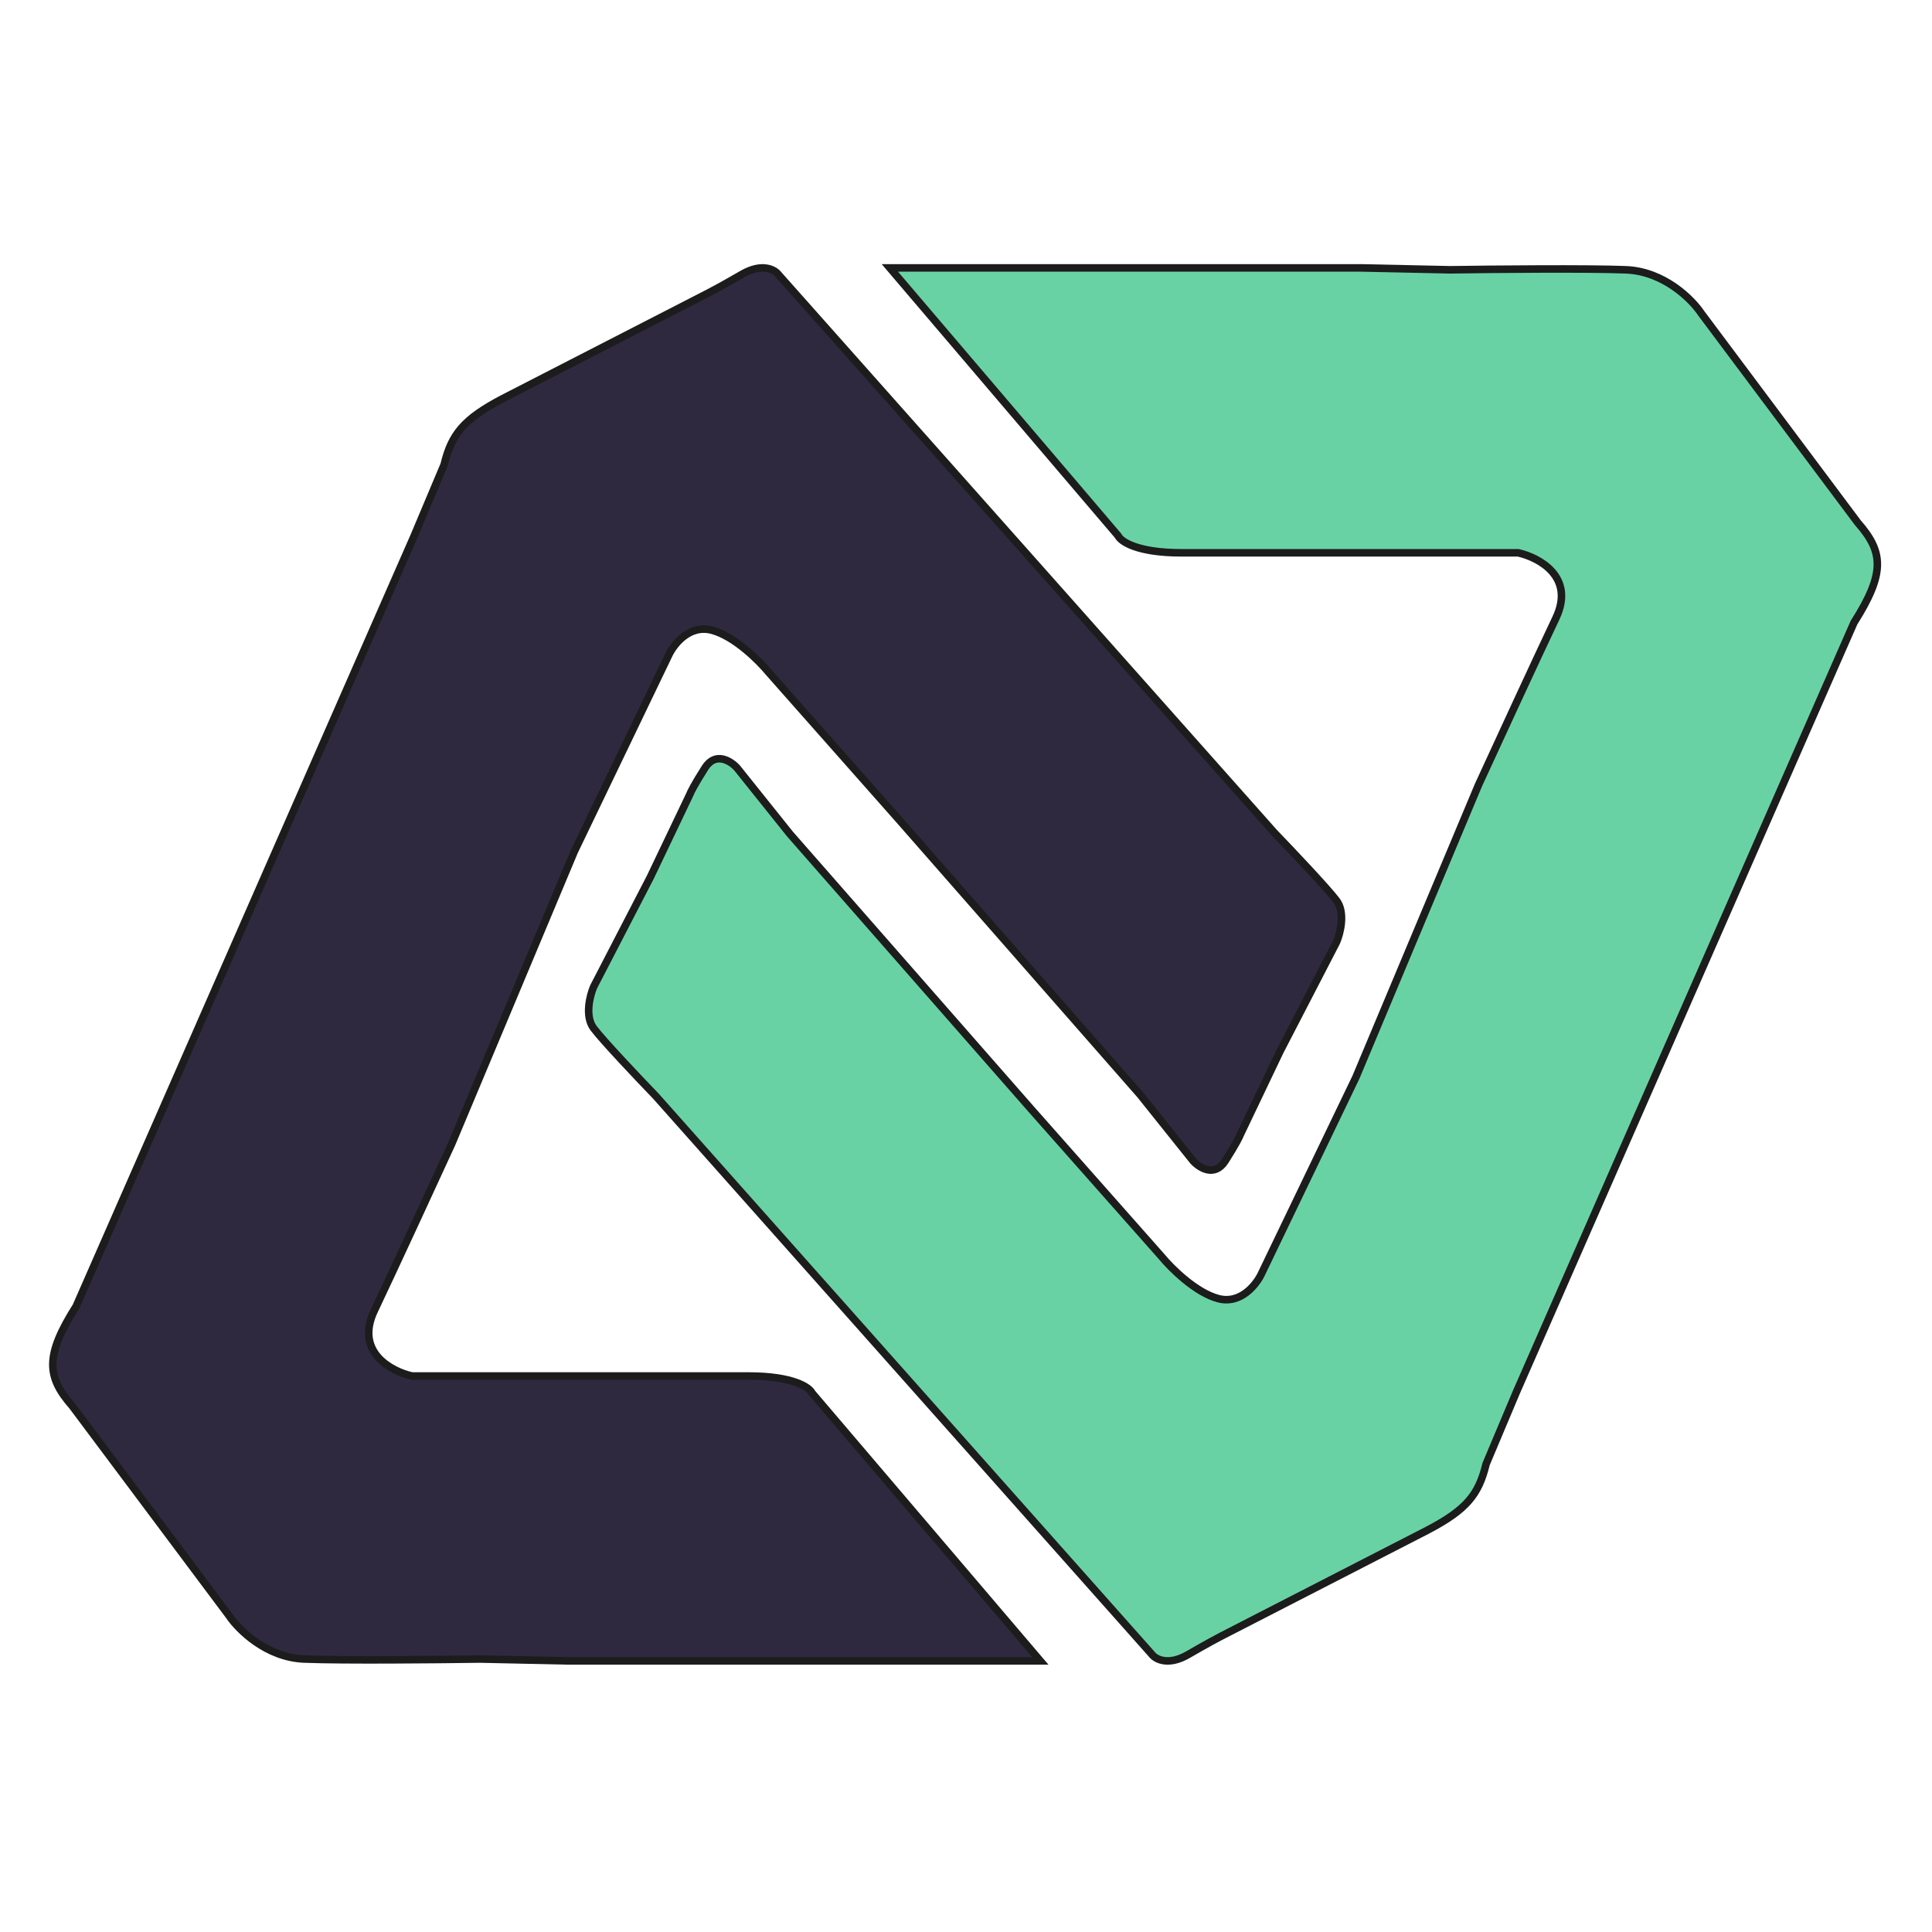
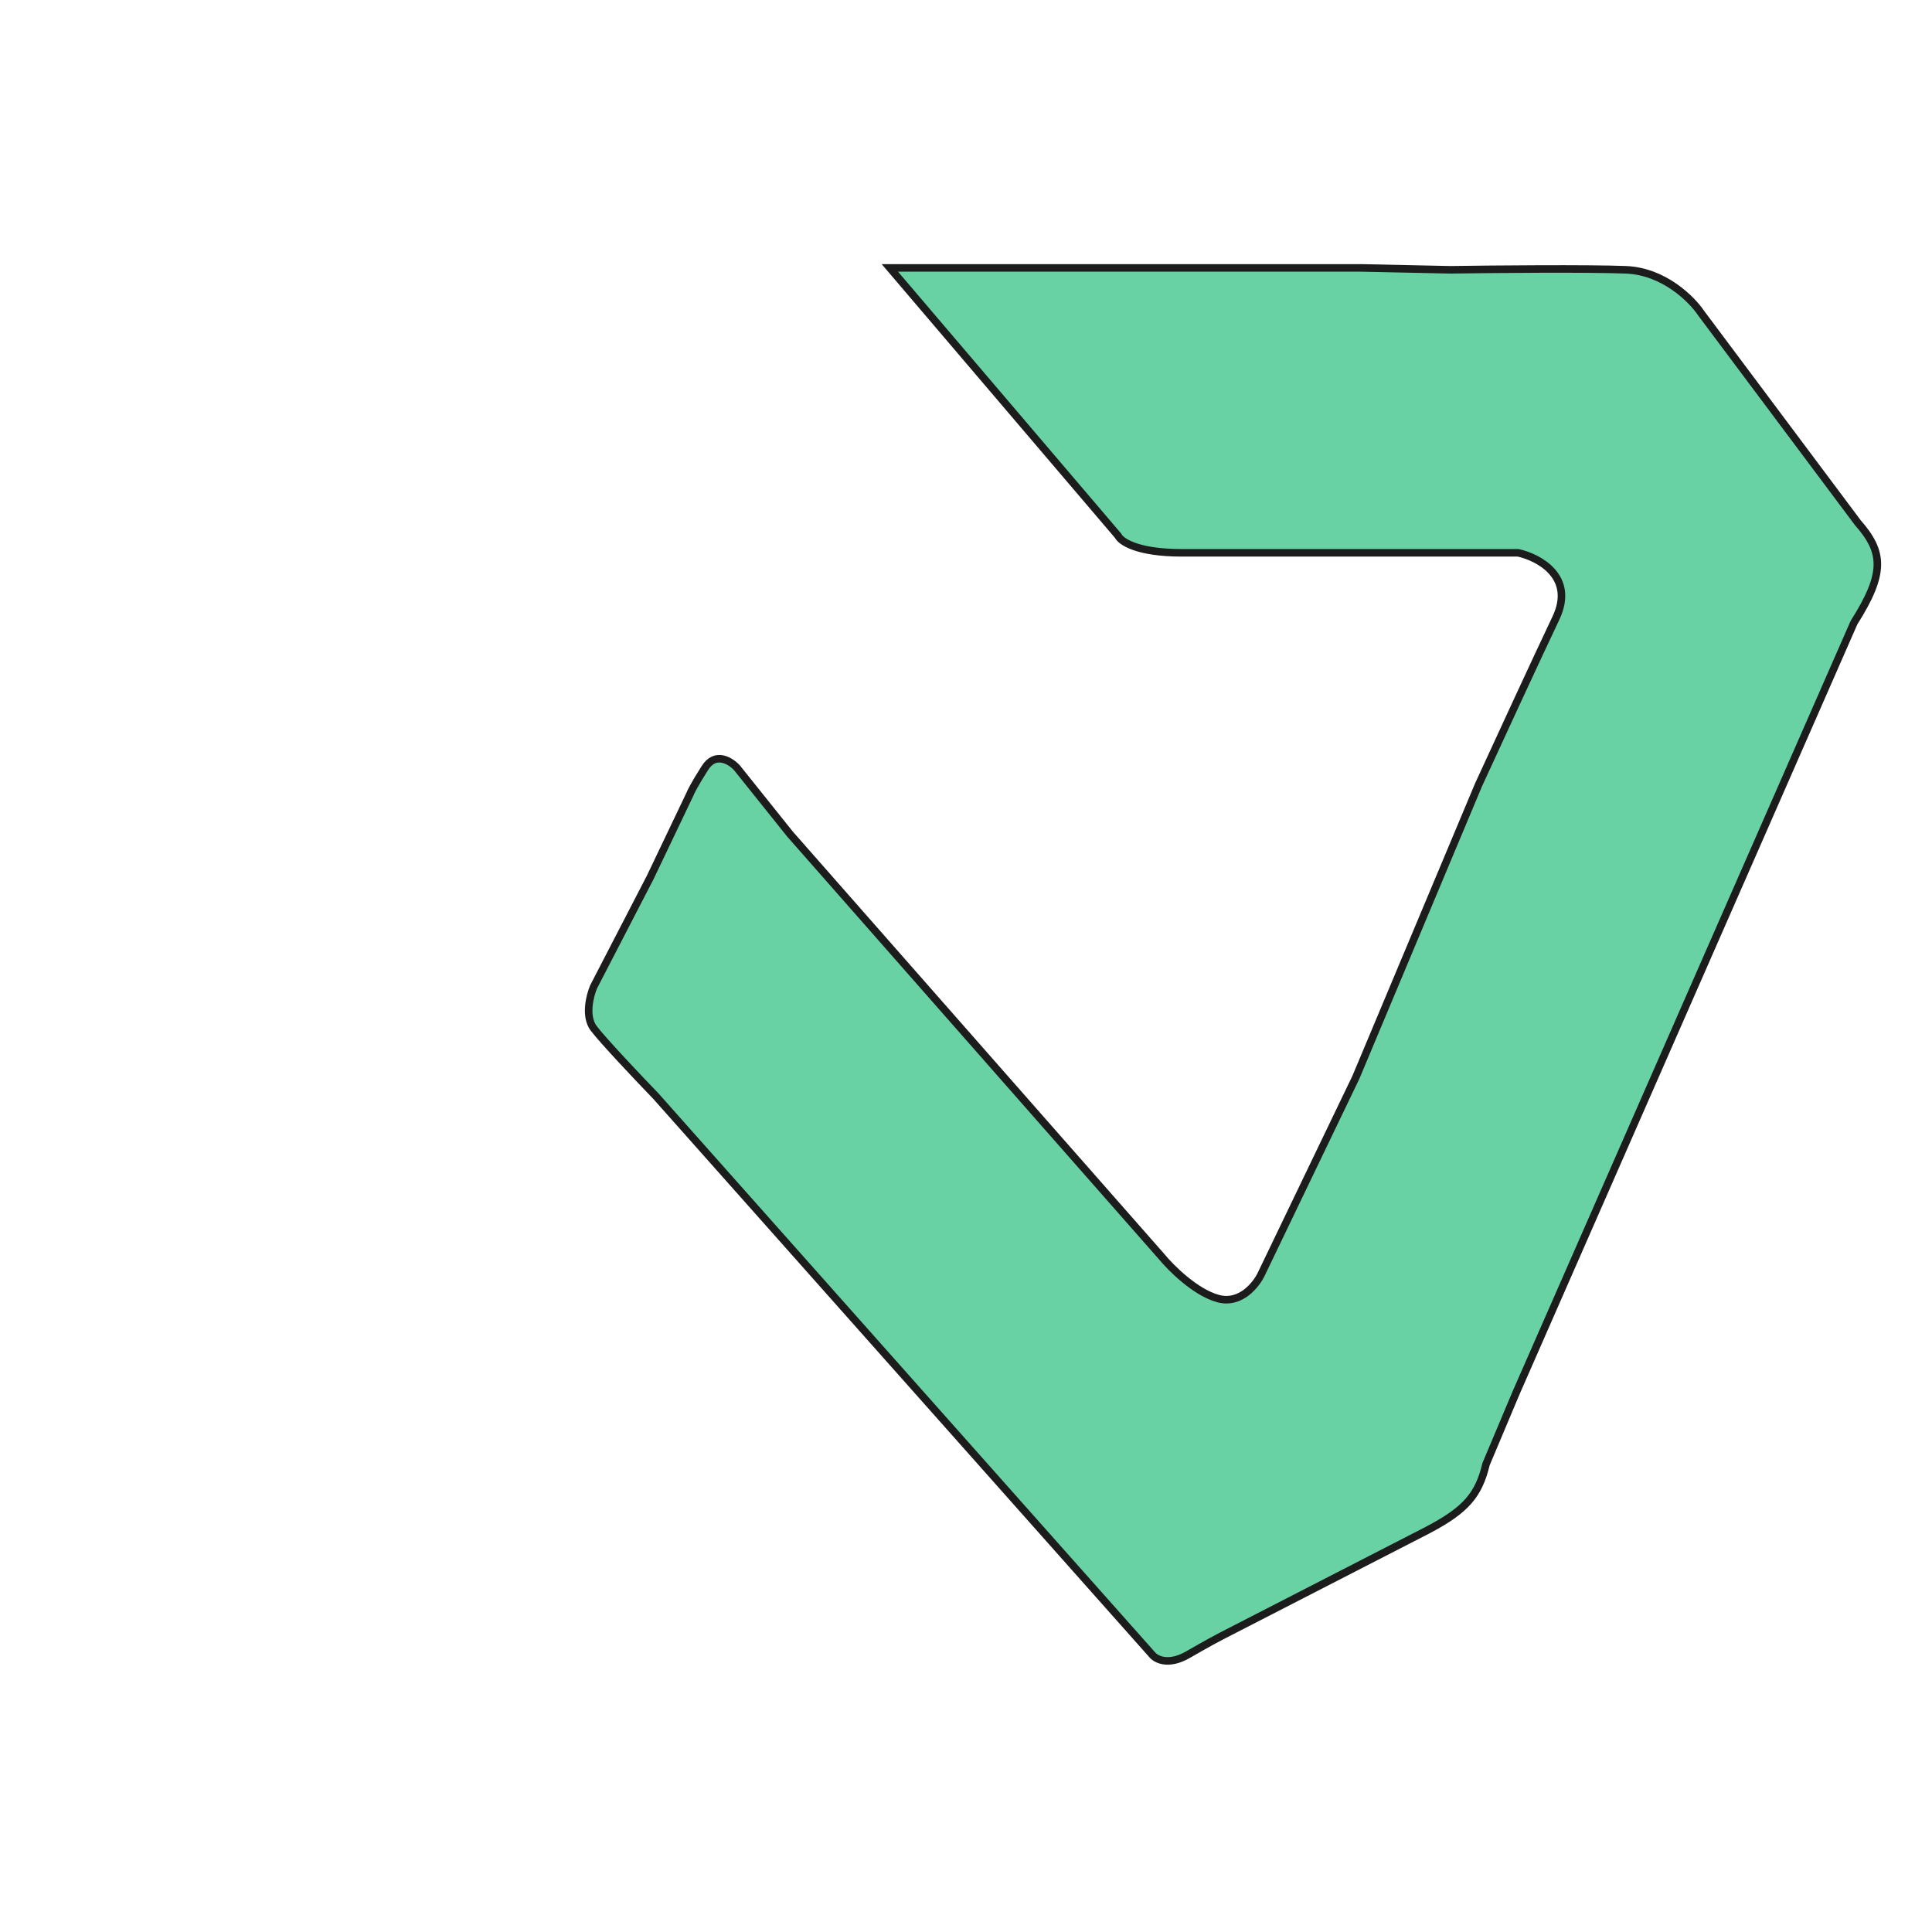
<svg xmlns="http://www.w3.org/2000/svg" width="512" height="512" viewBox="0 0 512 512" fill="none">
-   <path d="M275.694 440.158H150.694L127.194 439.658C115.861 439.824 90.678 440.058 80.612 439.658C70.547 439.258 63.14 431.824 60.694 428.158L19.194 372.658C12.349 364.866 11.859 359.314 20.194 346.158L109.694 142.158L117.694 123.158C119.645 115.055 122.908 111.054 133.194 105.658L187.694 77.658C188.527 77.242 191.494 75.66 196.694 72.658C201.894 69.656 205.194 71.407 206.194 72.658L337.694 220.658C342.194 225.324 351.794 235.458 354.194 238.658C356.594 241.858 355.194 247.324 354.194 249.658L339.194 278.658L328.694 300.658C328.527 301.158 327.494 303.258 324.694 307.658C321.894 312.058 317.861 309.491 316.194 307.658L302.194 290.158L238.194 217.158L203.694 178.158C201.194 175.114 194.694 168.626 188.694 167.018C182.694 165.41 178.527 170.775 177.194 173.658L152.194 225.658L119.694 303.158C115.027 313.324 104.394 336.394 99.194 347.337C93.994 358.281 103.694 363.444 109.194 364.658H173.694H198.4C210.164 364.658 214.498 367.658 215.194 369.158L275.694 440.158Z" fill="#2F2940" stroke="#1C1C1C" stroke-width="2" />
-   <path d="M235.825 71H360.825L384.325 71.5C395.659 71.333 420.841 71.1 430.907 71.5C440.972 71.9 448.379 79.333 450.825 83L492.325 138.5C499.17 146.291 499.66 151.843 491.325 165L401.825 369L393.825 388C391.874 396.102 388.611 400.103 378.325 405.5L323.825 433.5C322.992 433.916 320.025 435.498 314.825 438.5C309.625 441.502 306.325 439.751 305.325 438.5L173.825 290.5C169.325 285.833 159.725 275.7 157.325 272.5C154.925 269.3 156.325 263.833 157.325 261.5L172.325 232.5L182.825 210.5C182.992 210 184.025 207.9 186.825 203.5C189.625 199.1 193.659 201.667 195.325 203.5L209.325 221L273.325 294L307.825 333C310.325 336.043 316.825 342.532 322.825 344.139C328.825 345.747 332.992 340.383 334.325 337.5L359.325 285.5L391.825 208C396.492 197.833 407.125 174.764 412.325 163.82C417.525 152.877 407.825 147.714 402.325 146.5H337.825H313.119C301.355 146.5 297.021 143.5 296.325 142L235.825 71Z" fill="#69D2A5" stroke="#1C1C1C" stroke-width="2" />
+   <path d="M235.825 71H360.825L384.325 71.5C395.659 71.333 420.841 71.1 430.907 71.5C440.972 71.9 448.379 79.333 450.825 83L492.325 138.5C499.17 146.291 499.66 151.843 491.325 165L401.825 369L393.825 388C391.874 396.102 388.611 400.103 378.325 405.5L323.825 433.5C322.992 433.916 320.025 435.498 314.825 438.5C309.625 441.502 306.325 439.751 305.325 438.5L173.825 290.5C169.325 285.833 159.725 275.7 157.325 272.5C154.925 269.3 156.325 263.833 157.325 261.5L172.325 232.5L182.825 210.5C182.992 210 184.025 207.9 186.825 203.5C189.625 199.1 193.659 201.667 195.325 203.5L209.325 221L307.825 333C310.325 336.043 316.825 342.532 322.825 344.139C328.825 345.747 332.992 340.383 334.325 337.5L359.325 285.5L391.825 208C396.492 197.833 407.125 174.764 412.325 163.82C417.525 152.877 407.825 147.714 402.325 146.5H337.825H313.119C301.355 146.5 297.021 143.5 296.325 142L235.825 71Z" fill="#69D2A5" stroke="#1C1C1C" stroke-width="2" />
</svg>